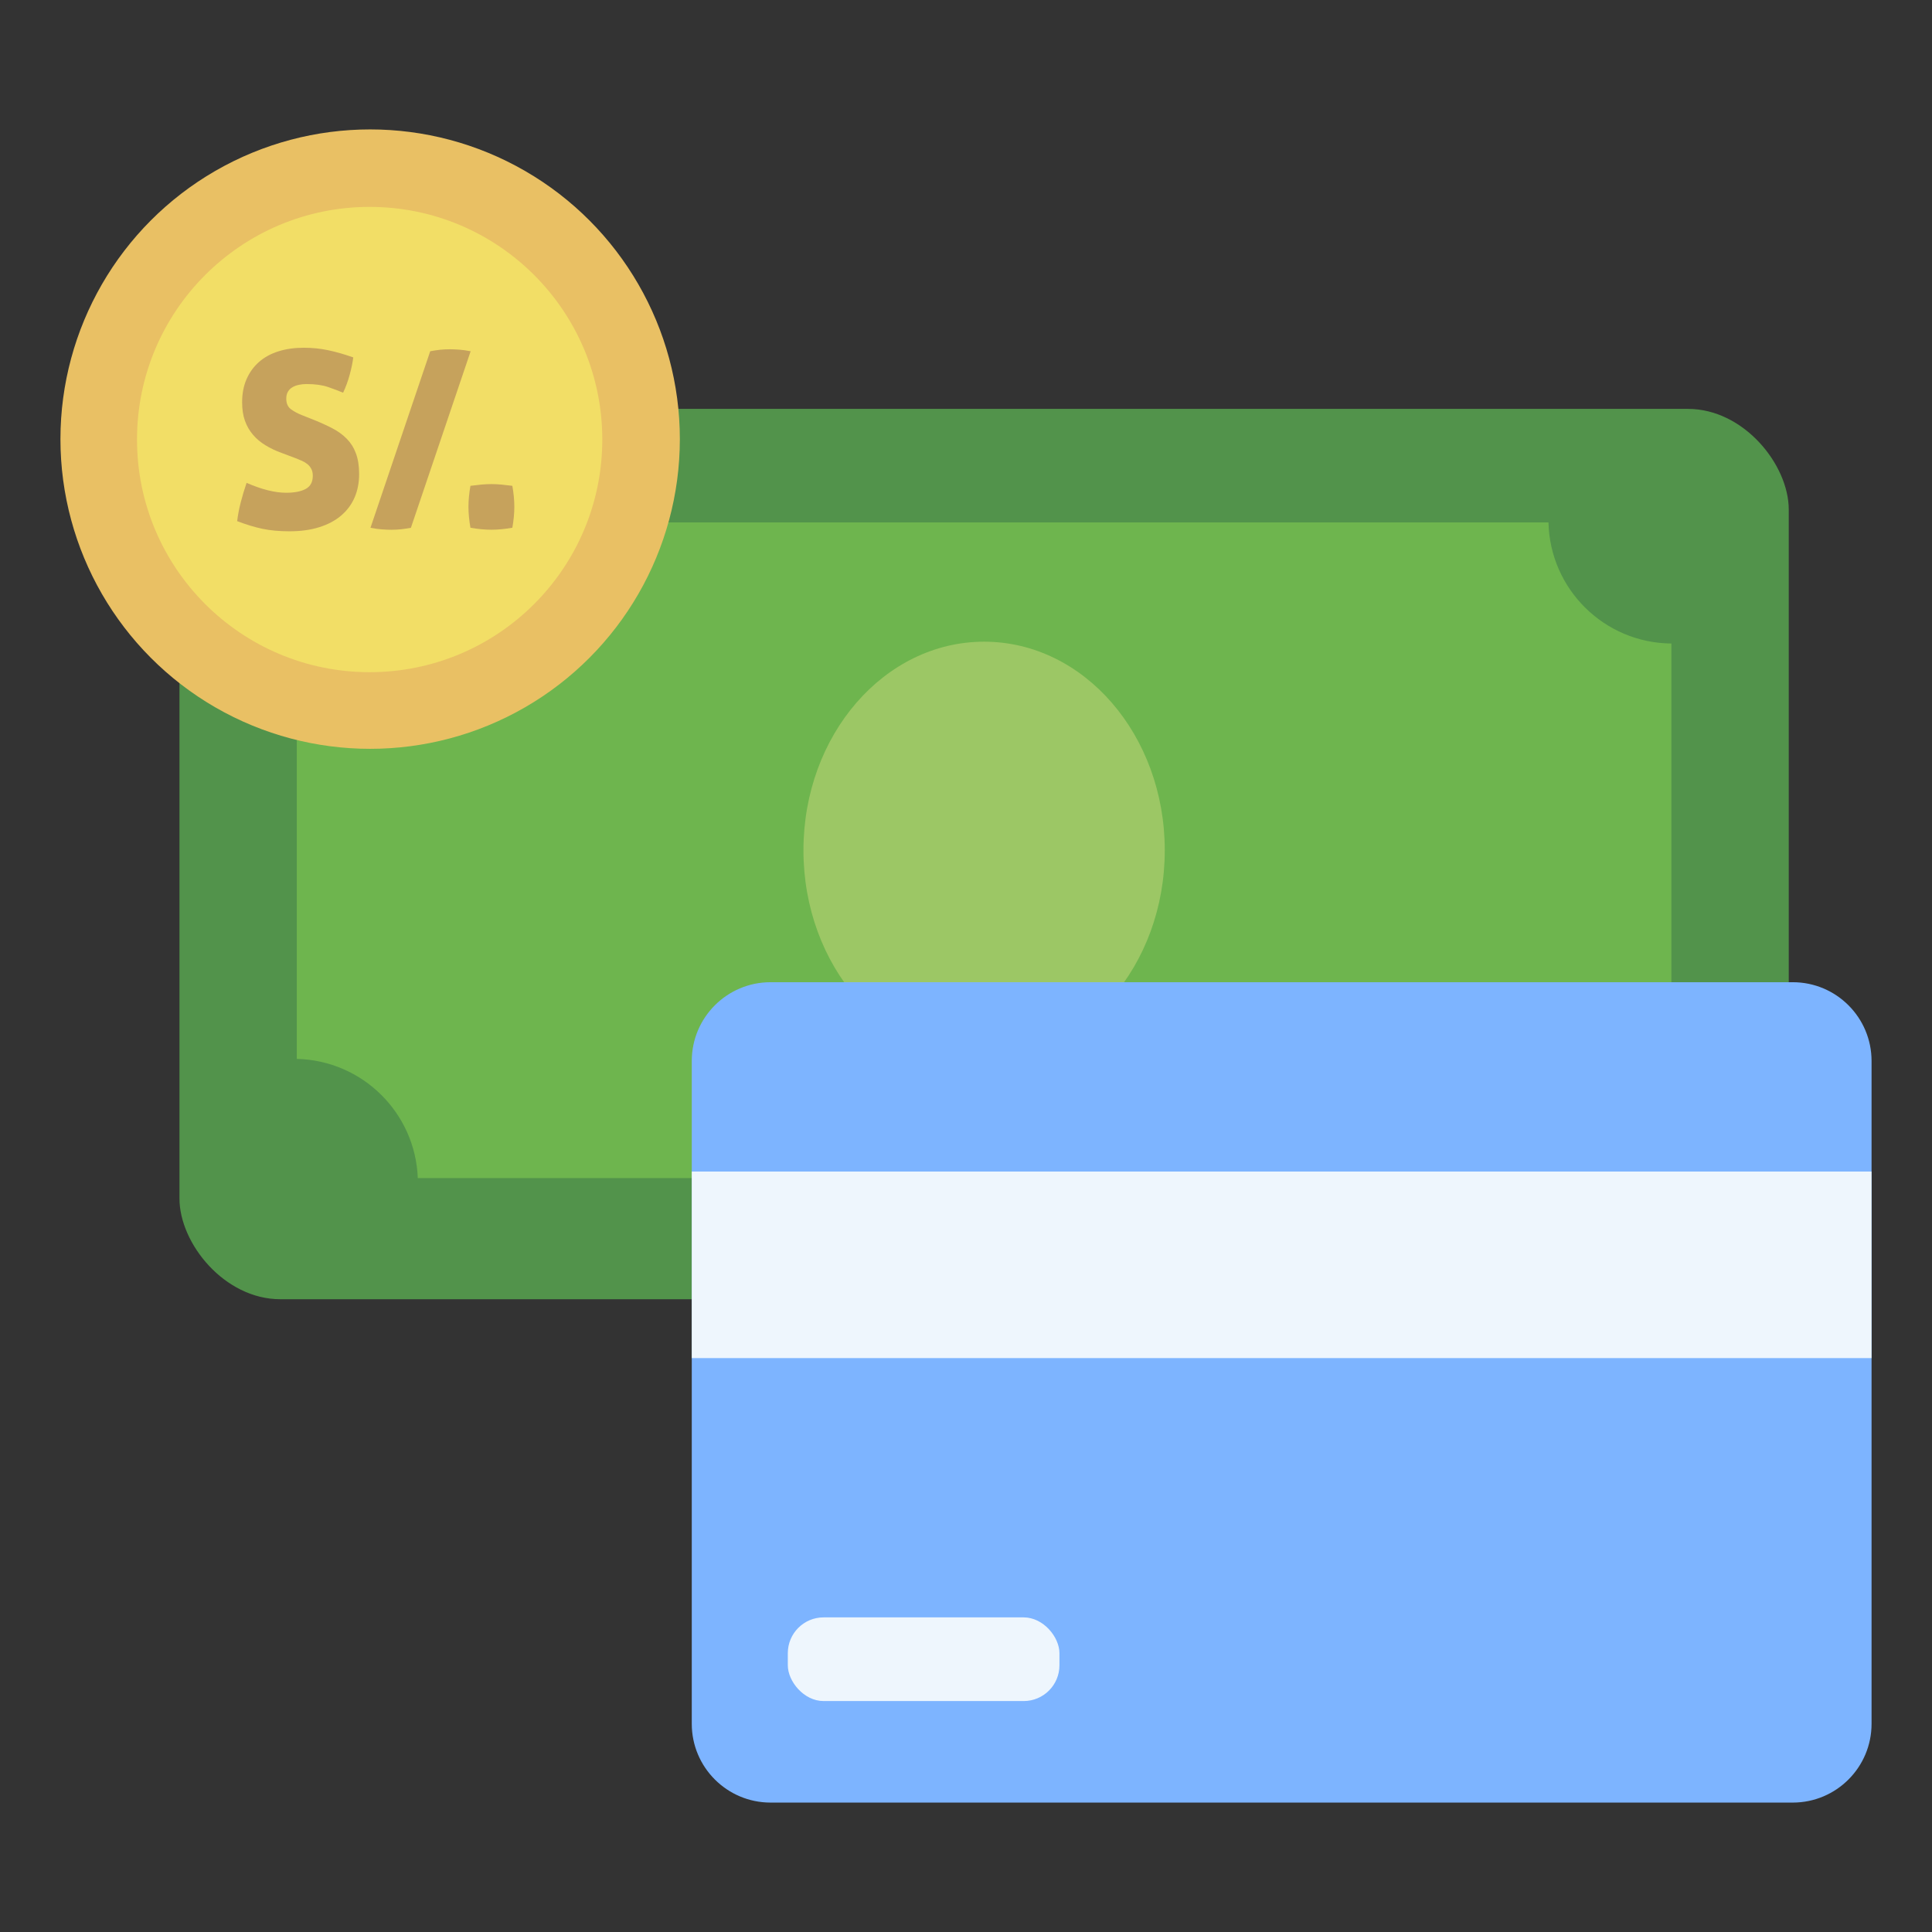
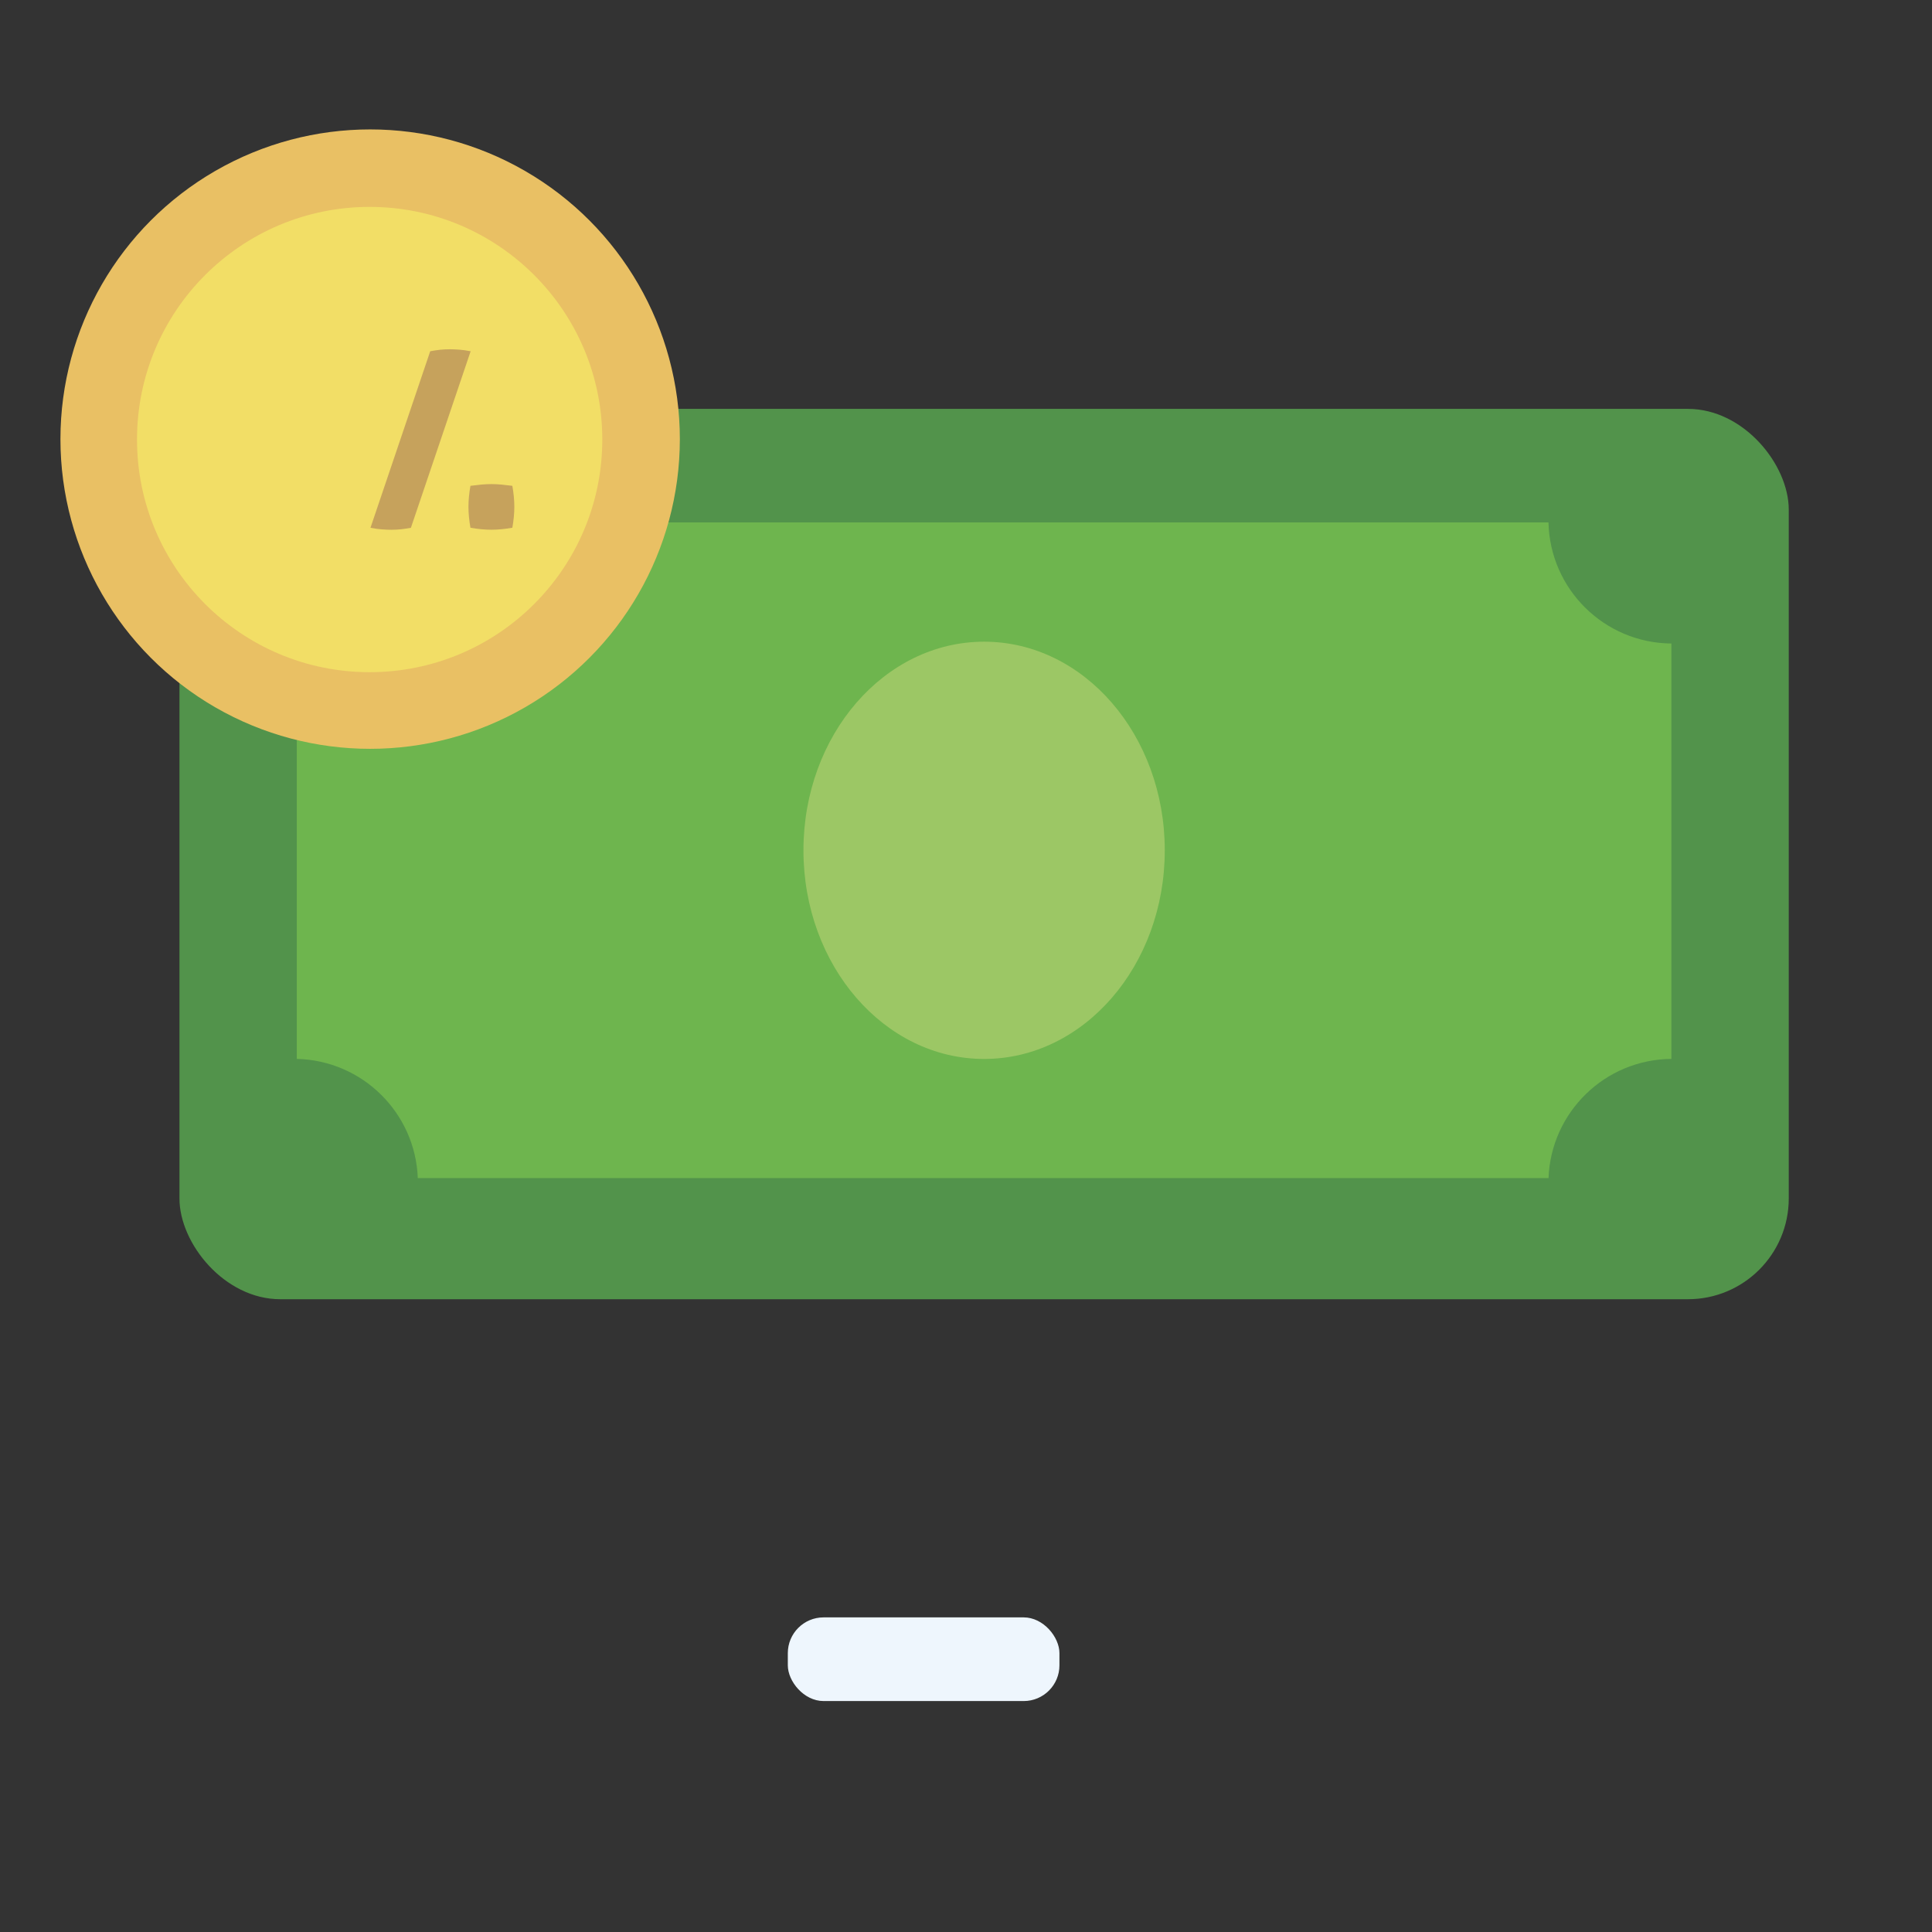
<svg xmlns="http://www.w3.org/2000/svg" id="a" viewBox="0 0 468.3 468.3">
  <rect x="0" y="0" width="468.3" height="468.3" fill="#333333" stroke="none" />
  <defs>
    <style>.b{fill:#f2de66;}.c{fill:#e9c064;}.d{fill:#eef6fd;}.e{fill:#7db4ff;}.f{fill:#9cc765;}.g{fill:#c6a25c;}.h{fill:#6eb54e;}.i{fill:#52934b;}</style>
  </defs>
  <g>
    <rect class="i" x="43.5" y="99.11" width="390.08" height="215.81" rx="24.43" ry="24.43" />
    <path class="h" d="M405.13,155.99v100.68c-16.1,.12-29.18,12.91-29.78,28.89H101.27c-.59-15.83-13.44-28.53-29.33-28.89v-100.7c16.04-.35,28.99-13.3,29.34-29.34H375.34c.35,16.19,13.54,29.23,29.79,29.35Z" />
    <ellipse class="f" cx="238.54" cy="206.11" rx="43.79" ry="50.57" />
  </g>
  <g>
-     <path class="e" d="M186.77,238.08h247.79c10.53,0,19.09,8.55,19.09,19.09v160.67c0,10.53-8.55,19.09-19.09,19.09H186.77c-10.53,0-19.09-8.55-19.09-19.09v-160.67c0-10.53,8.55-19.09,19.09-19.09Z" />
    <rect class="d" x="190.96" y="392.04" width="65.84" height="20.28" rx="8.67" ry="8.67" />
-     <rect class="d" x="167.68" y="283.97" width="285.96" height="45.22" />
  </g>
  <g>
    <circle class="c" cx="89.72" cy="106.44" r="75.07" />
    <circle class="b" cx="89.6" cy="106.54" r="56.39" />
    <g>
-       <path class="g" d="M76.1,101.78c1.68,.68,3.18,1.37,4.52,2.07,1.34,.7,2.48,1.53,3.44,2.51,.96,.98,1.7,2.15,2.21,3.53,.52,1.38,.78,3.04,.78,5,0,2.12-.37,4.02-1.11,5.72-.74,1.7-1.83,3.15-3.26,4.37-1.44,1.22-3.2,2.15-5.3,2.81-2.09,.66-4.5,.99-7.21,.99-2.47,0-4.66-.2-6.55-.6-1.9-.4-3.94-1.02-6.13-1.86,.16-1.4,.44-2.88,.84-4.46,.4-1.58,.88-3.18,1.44-4.82,3.67,1.6,6.86,2.4,9.58,2.4,2.03,0,3.62-.31,4.76-.93,1.14-.62,1.71-1.68,1.71-3.2,0-.64-.12-1.19-.36-1.65-.24-.46-.56-.85-.96-1.17-.4-.32-.85-.59-1.35-.81-.5-.22-1.01-.43-1.53-.63l-3.35-1.26c-1.44-.52-2.74-1.14-3.92-1.86-1.18-.72-2.19-1.56-3.02-2.54-.84-.98-1.49-2.1-1.95-3.38-.46-1.28-.69-2.77-.69-4.49,0-2.12,.36-3.99,1.08-5.63s1.72-3.02,3.02-4.16c1.3-1.14,2.86-1.99,4.7-2.57s3.89-.87,6.16-.87c2.03,0,4,.2,5.9,.6,1.89,.4,3.92,.98,6.08,1.74-.16,1.28-.45,2.68-.87,4.22-.42,1.54-.95,2.98-1.59,4.34-1.04-.44-2.25-.9-3.65-1.38-1.4-.48-3.13-.72-5.21-.72-.64,0-1.25,.06-1.83,.18-.58,.12-1.1,.31-1.56,.57-.46,.26-.83,.62-1.11,1.08-.28,.46-.42,1.03-.42,1.71,0,1.16,.38,2.01,1.14,2.57,.76,.56,1.66,1.04,2.69,1.44l2.87,1.14Z" />
      <path class="g" d="M104.28,85.14c.84-.16,1.64-.28,2.39-.36,.76-.08,1.54-.12,2.33-.12,.68,0,1.44,.03,2.27,.09,.84,.06,1.77,.19,2.81,.39l-14.48,42.79c-.84,.16-1.64,.28-2.39,.36-.76,.08-1.54,.12-2.33,.12-.68,0-1.44-.03-2.27-.09-.84-.06-1.78-.19-2.81-.39l14.48-42.79Z" />
      <path class="g" d="M119.11,117.34c.8,0,1.62,.04,2.45,.12s1.71,.18,2.63,.3c.16,.92,.28,1.8,.36,2.63,.08,.84,.12,1.66,.12,2.45s-.04,1.62-.12,2.45c-.08,.84-.2,1.72-.36,2.63-.92,.16-1.8,.28-2.63,.36-.84,.08-1.66,.12-2.45,.12s-1.62-.04-2.45-.12c-.84-.08-1.72-.2-2.63-.36-.16-.92-.28-1.8-.36-2.63-.08-.84-.12-1.66-.12-2.45s.04-1.62,.12-2.45c.08-.84,.2-1.72,.36-2.63,.92-.12,1.8-.22,2.63-.3,.84-.08,1.66-.12,2.45-.12Z" />
    </g>
  </g>
</svg>